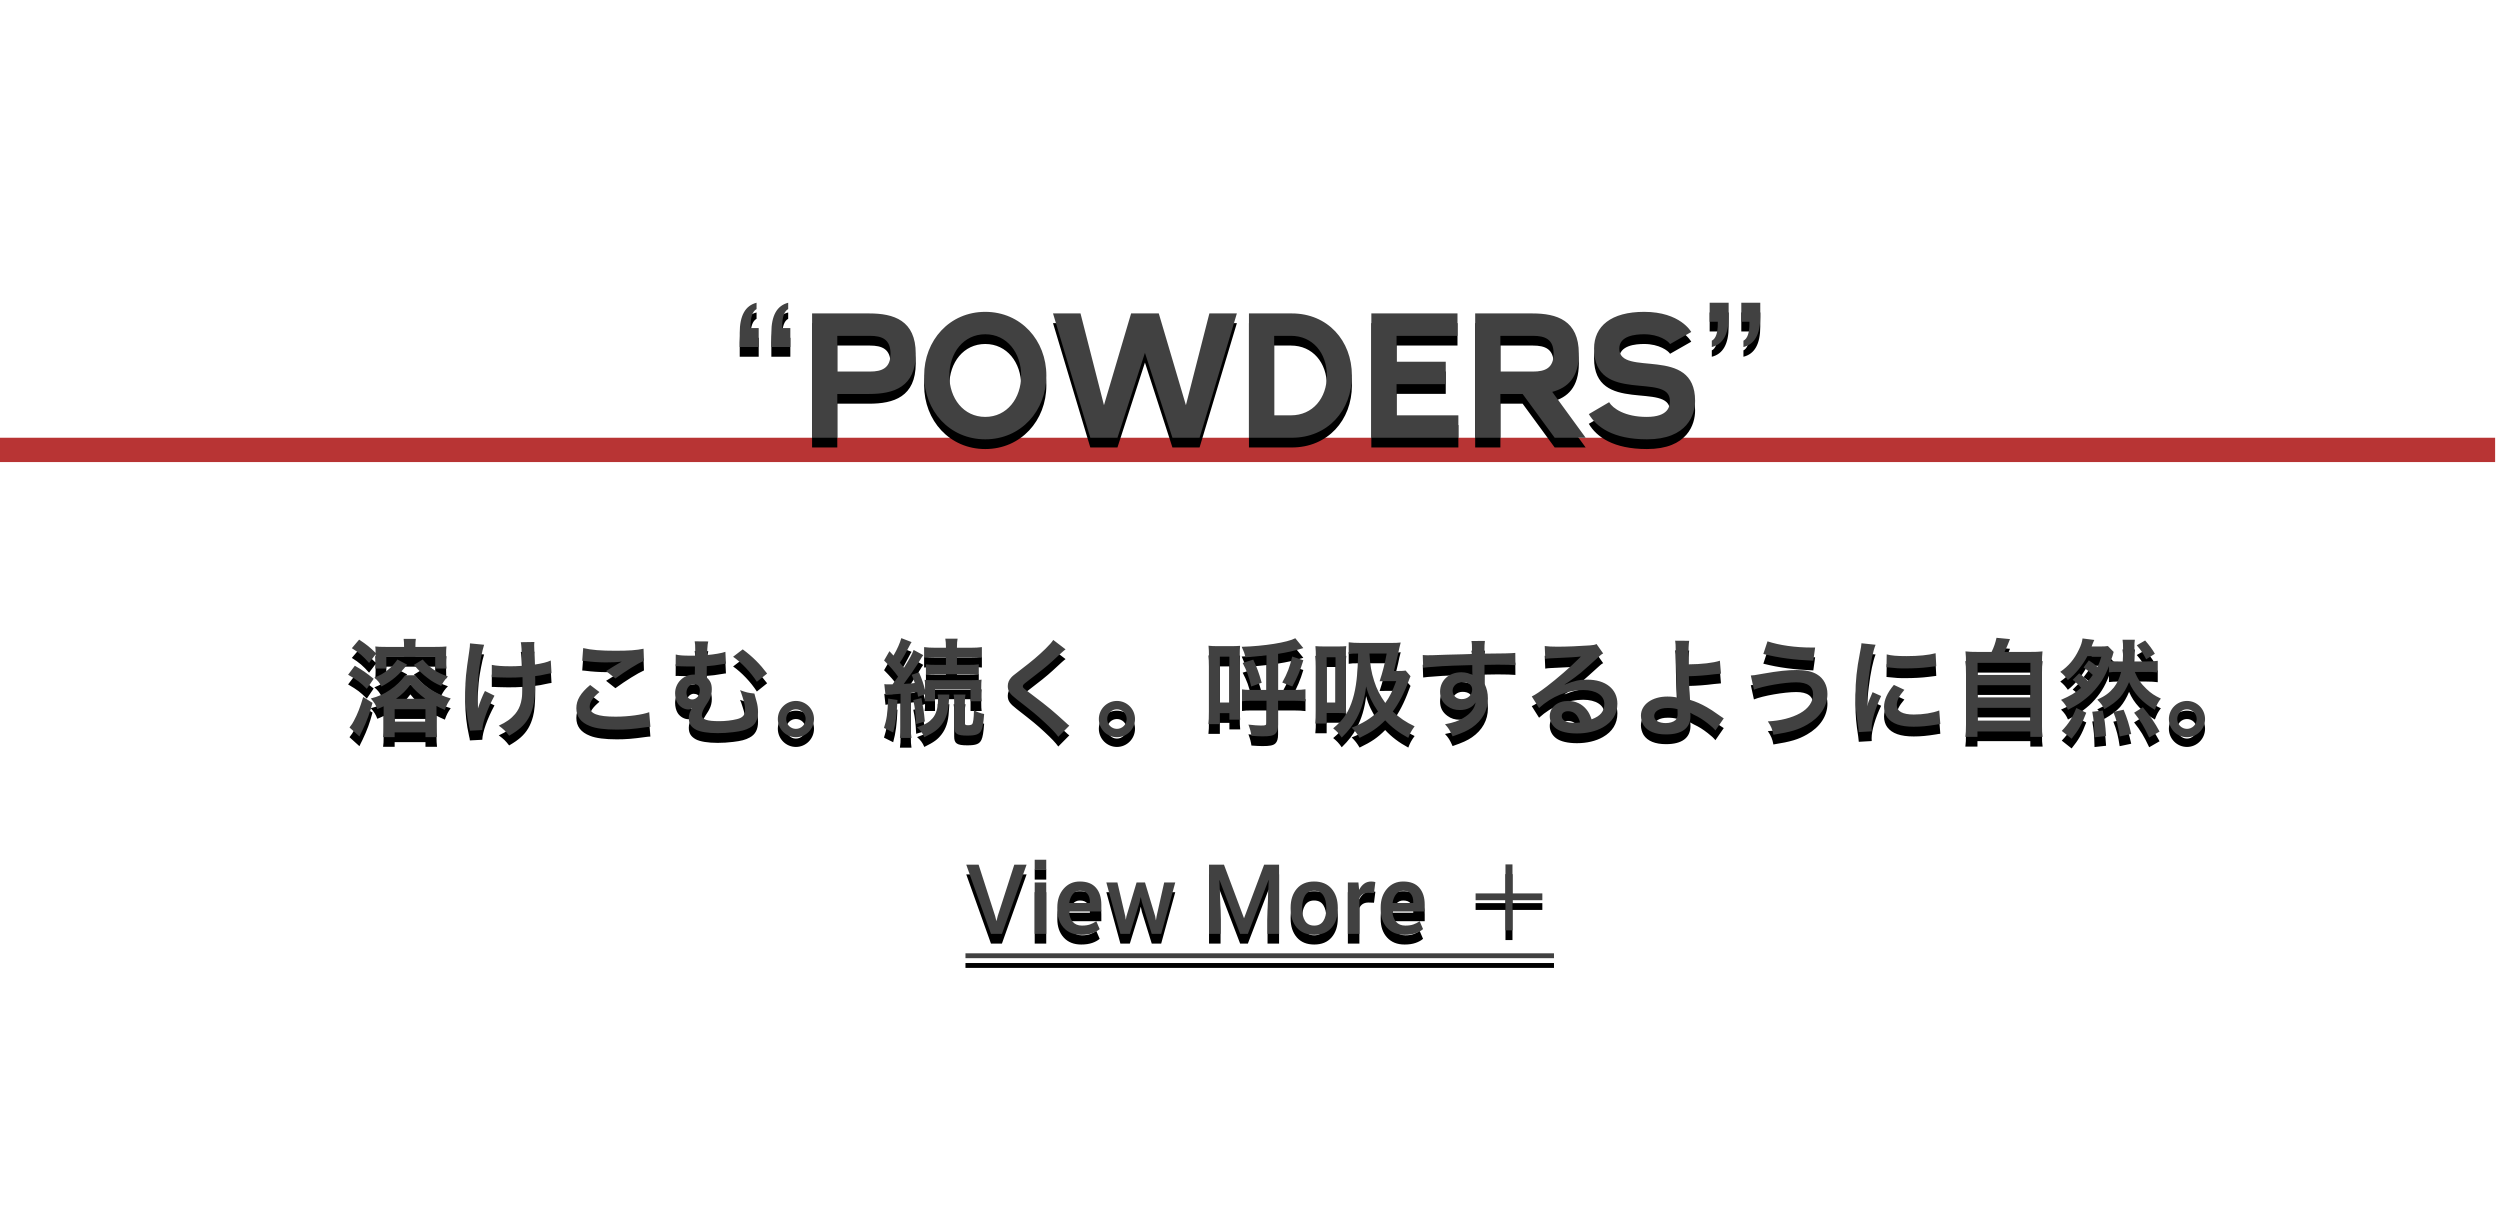
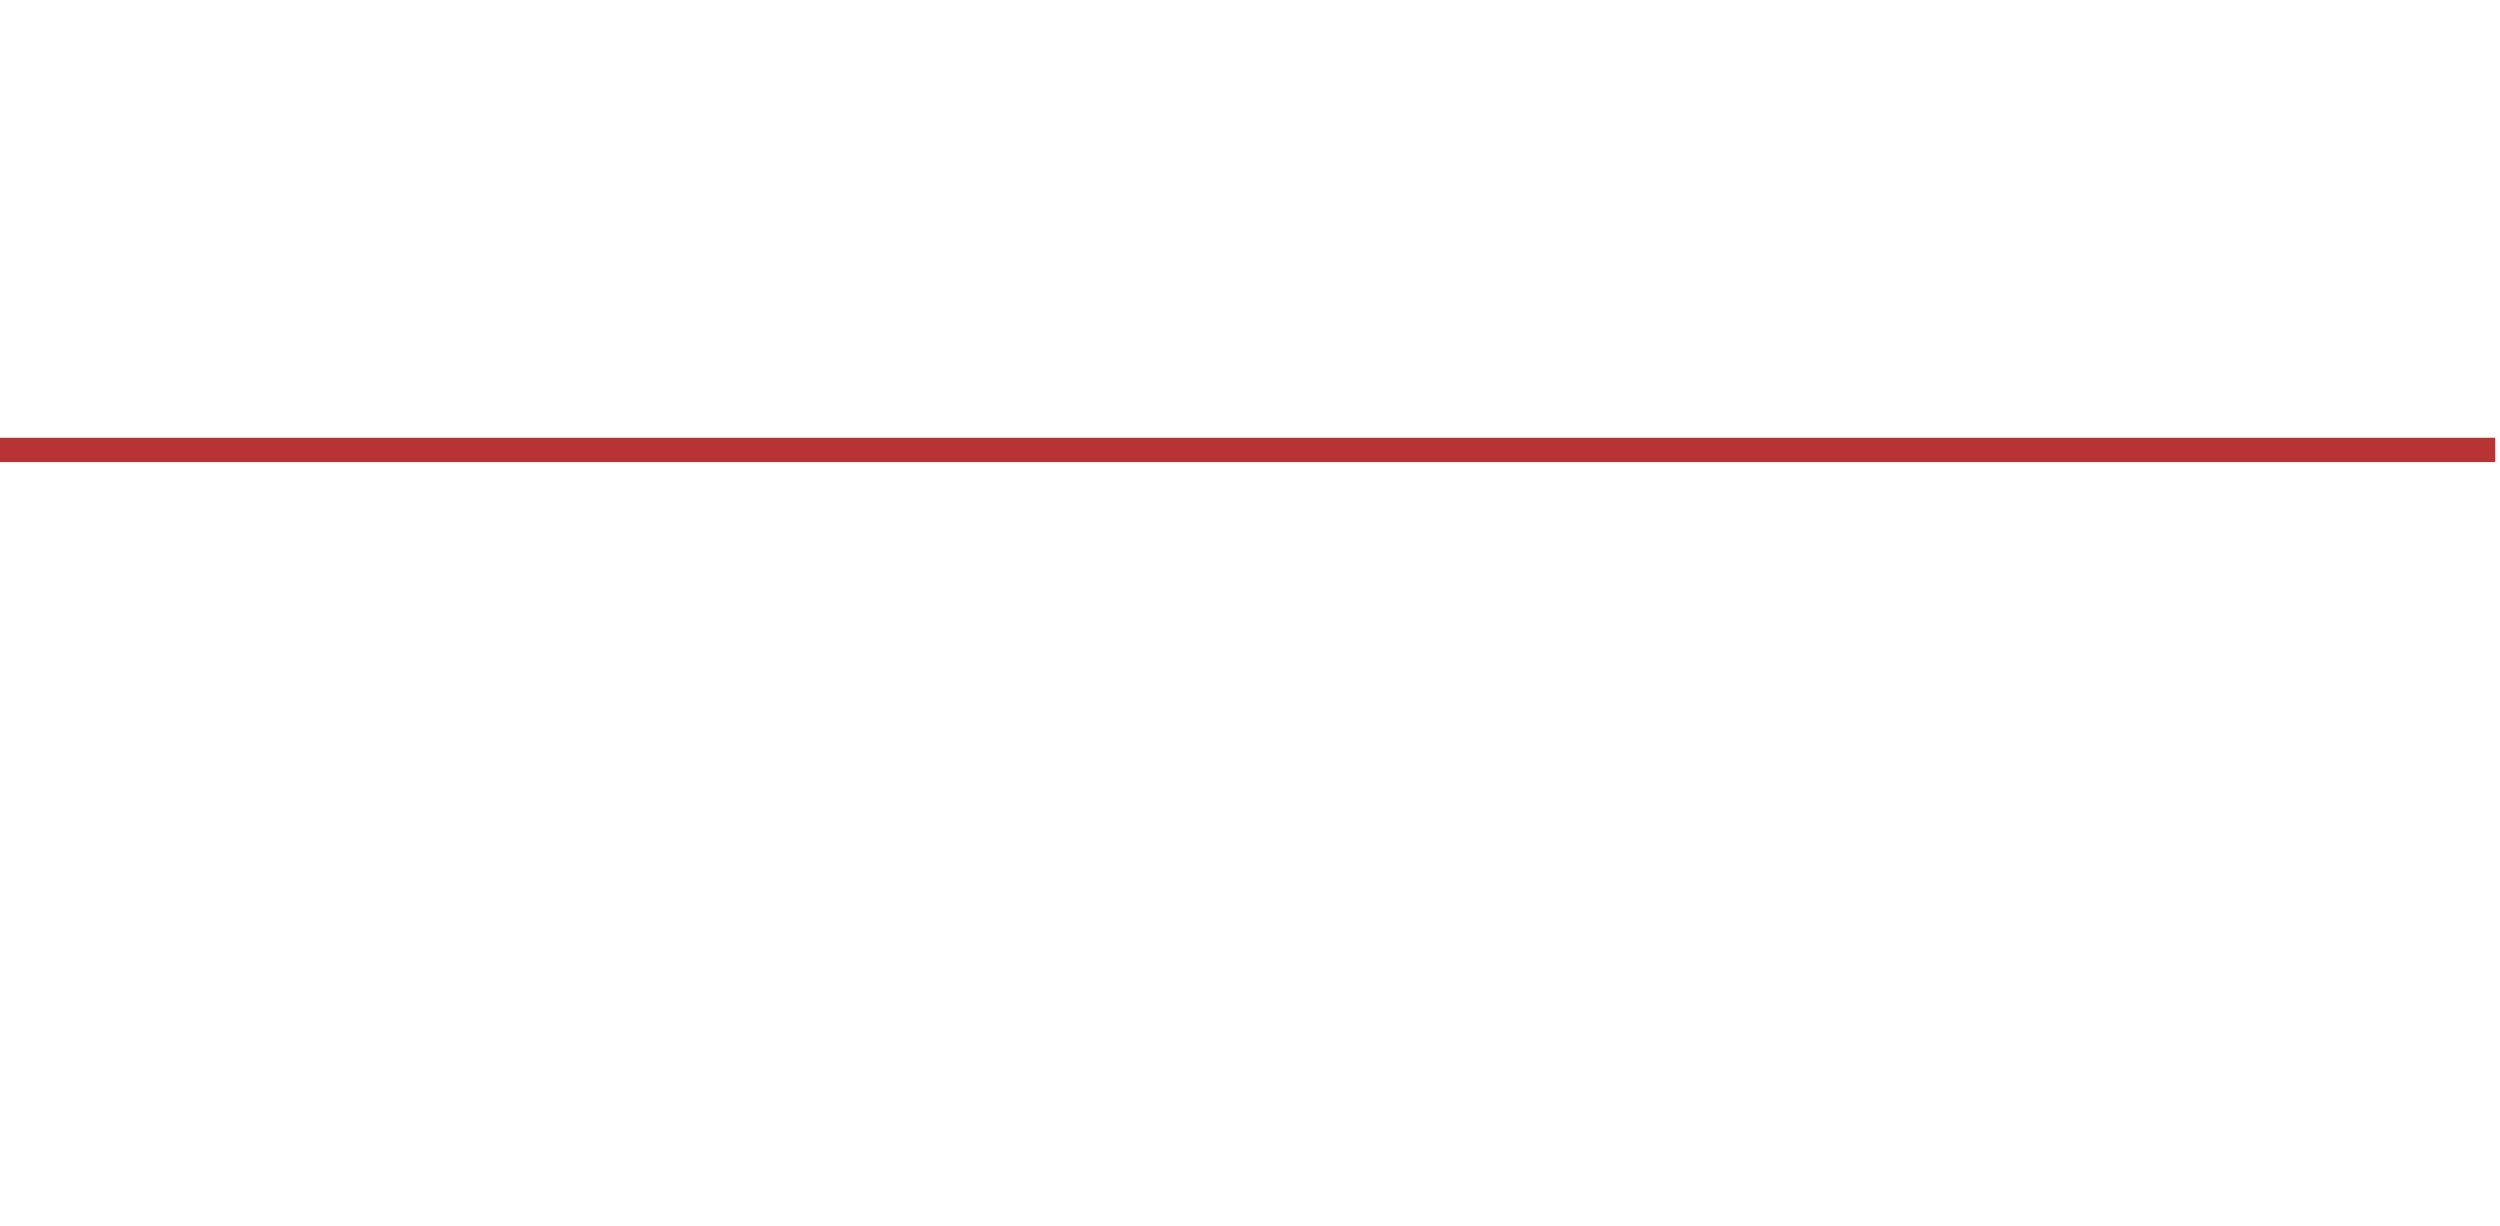
<svg xmlns="http://www.w3.org/2000/svg" xmlns:xlink="http://www.w3.org/1999/xlink" width="514px" height="252px" viewBox="0 0 514 252" version="1.1">
  <title>text_index_5-7_texturetitle</title>
  <desc>Created with Sketch.</desc>
  <defs>
-     <path d="M164.053,62.244 L164.053,63.545 C163.643,63.768 163.336,64.169 163.131,64.749 C162.925,65.329 162.823,66.094 162.823,67.043 L162.823,67.447 L164.493,67.447 L164.493,71.35 L160.59,71.35 L160.59,68.432 C160.59,66.662 160.878,65.262 161.452,64.23 C162.026,63.199 162.893,62.537 164.053,62.244 Z M157.549,62.244 L157.549,63.545 C157.139,63.768 156.832,64.169 156.627,64.749 C156.422,65.329 156.319,66.094 156.319,67.043 L156.319,67.447 L157.989,67.447 L157.989,71.35 L154.087,71.35 L154.087,68.432 C154.087,66.662 154.374,65.262 154.948,64.23 C155.522,63.199 156.389,62.537 157.549,62.244 Z M190.276,72.72 C190.276,79.596 185.74,81 180.7,81 L174.148,81 L174.148,90 L168.964,90 L168.964,64.44 L180.7,64.44 C185.74,64.44 190.276,65.844 190.276,72.72 Z M174.148,76.392 L180.844,76.392 C183.364,76.392 185.092,75.672 185.092,72.72 C185.092,69.768 183.364,69.048 180.844,69.048 L174.148,69.048 L174.148,76.392 Z M217.132,77.22 C217.132,84.456 211.912,90.324 204.568,90.324 C197.224,90.324 192.004,84.456 192.004,77.22 C192.004,69.984 197.224,64.116 204.568,64.116 C211.912,64.116 217.132,69.984 217.132,77.22 Z M211.948,77.22 C211.948,72.54 209.032,68.724 204.568,68.724 C200.104,68.724 197.188,72.54 197.188,77.22 C197.188,81.9 200.104,85.716 204.568,85.716 C209.032,85.716 211.948,81.9 211.948,77.22 Z M250.648,64.44 L256.3,64.44 L248.632,90 L243.052,90 L237.4,72.54 L231.748,90 L226.168,90 L218.5,64.44 L224.152,64.44 L228.976,83.304 L234.556,64.44 L240.244,64.44 L245.824,83.304 L250.648,64.44 Z M267.604,64.44 C274.948,64.44 279.952,70.02 279.952,77.22 C279.952,84.42 274.948,90 267.604,90 L258.784,90 L258.784,64.44 L267.604,64.44 Z M267.424,85.392 C271.888,85.392 274.804,81.864 274.804,77.22 C274.804,72.576 271.888,69.048 267.424,69.048 L263.968,69.048 L263.968,85.392 L267.424,85.392 Z M289.132,85.392 L301.84,85.392 L301.84,90 L283.948,90 L283.948,64.44 L301.66,64.44 L301.66,69.048 L289.132,69.048 L289.132,74.376 L299.248,74.376 L299.248,78.984 L289.132,78.984 L289.132,85.392 Z M326.608,72.72 C326.608,77.616 324.304,79.74 321.136,80.568 L328.012,90 L321.64,90 L315.052,81 L310.48,81 L310.48,90 L305.296,90 L305.296,64.44 L317.032,64.44 C322.072,64.44 326.608,65.844 326.608,72.72 Z M310.48,76.392 L317.176,76.392 C319.696,76.392 321.424,75.672 321.424,72.72 C321.424,69.768 319.696,69.048 317.176,69.048 L310.48,69.048 L310.48,76.392 Z M328.66,85.14 L332.836,82.692 C333.592,83.988 336.112,85.716 340.54,85.716 C345.076,85.716 345.328,83.52 345.328,82.404 C345.328,76.392 329.74,83.304 329.74,71.676 C329.74,67.068 333.232,64.116 340.036,64.116 C347.488,64.116 349.72,68.256 349.72,68.256 L345.364,70.74 C345.004,70.128 343.132,68.724 340.036,68.724 C338.272,68.724 334.924,69.012 334.924,71.676 C334.924,77.688 350.512,70.812 350.512,82.404 C350.512,85.212 348.964,90.324 340.612,90.324 C333.664,90.324 330.244,87.804 328.66,85.14 Z M353.947,71.35 L353.947,70.049 C354.357,69.838 354.664,69.439 354.869,68.854 C355.075,68.268 355.177,67.494 355.177,66.533 L355.177,66.146 L353.507,66.146 L353.507,62.244 L357.41,62.244 L357.41,65.162 C357.41,66.943 357.119,68.35 356.539,69.381 C355.959,70.412 355.095,71.068 353.947,71.35 Z M360.451,71.35 L360.451,70.049 C360.861,69.838 361.168,69.439 361.373,68.854 C361.578,68.268 361.681,67.494 361.681,66.533 L361.681,66.146 L360.011,66.146 L360.011,62.244 L363.913,62.244 L363.913,65.162 C363.913,66.943 363.623,68.35 363.043,69.381 C362.463,70.412 361.599,71.068 360.451,71.35 Z" id="path-1" />
    <filter x="-0.5%" y="-3.6%" width="101.0%" height="114.2%" filterUnits="objectBoundingBox" id="filter-2">
      <feOffset dx="0" dy="2" in="SourceAlpha" result="shadowOffsetOuter1" />
      <feColorMatrix values="0 0 0 0 1   0 0 0 0 1   0 0 0 0 1  0 0 0 0.5 0" type="matrix" in="shadowOffsetOuter1" />
    </filter>
-     <rect id="path-3" x="200.5" y="196" width="121" height="1" />
    <filter x="-0.8%" y="-100.0%" width="101.7%" height="500.0%" filterUnits="objectBoundingBox" id="filter-4">
      <feOffset dx="0" dy="2" in="SourceAlpha" result="shadowOffsetOuter1" />
      <feColorMatrix values="0 0 0 0 1   0 0 0 0 1   0 0 0 0 1  0 0 0 0.5 0" type="matrix" in="shadowOffsetOuter1" />
    </filter>
-     <path d="M79.224,134.521 L77.882,136.303 C76.694,134.939 75.858,134.213 74.34,133.267 L75.836,131.507 C77.398,132.541 78.08,133.091 79.224,134.235 C79.224,133.465 79.202,133.333 79.158,132.915 C79.62,132.981 80.302,133.003 81.292,133.003 L85.076,133.003 C85.076,132.211 85.054,131.837 84.988,131.353 L87.496,131.353 C87.43,131.793 87.408,132.189 87.408,133.003 L91.456,133.003 C92.578,133.003 93.238,132.981 93.788,132.915 C93.744,133.377 93.722,133.817 93.722,134.499 L93.722,135.907 C93.722,136.589 93.744,137.051 93.81,137.447 L91.478,137.447 L91.478,135.071 L81.424,135.071 L81.424,137.447 L79.158,137.447 C79.202,136.985 79.224,136.567 79.224,136.017 L79.224,134.521 Z M80.874,145.213 C80.434,145.433 80.236,145.499 79.576,145.785 C79.224,144.839 78.96,144.443 78.234,143.607 C79.73,143.233 80.94,142.705 82.172,141.847 C83.426,141.011 84.526,139.955 85.296,138.833 L87.386,138.833 C88.97,140.989 91.698,142.771 94.668,143.607 C94.052,144.487 93.854,144.883 93.458,145.961 C92.644,145.609 92.336,145.455 91.742,145.147 L91.742,149.415 C91.742,150.317 91.786,150.933 91.852,151.549 L89.476,151.549 L89.476,150.581 L83.14,150.581 L83.14,151.549 L80.764,151.549 C80.852,150.999 80.874,150.405 80.874,149.481 L80.874,145.213 Z M83.426,143.673 L89.454,143.673 C88.156,142.705 87.144,141.759 86.374,140.769 C85.428,142.023 84.702,142.727 83.426,143.673 Z M83.14,145.807 L83.14,148.359 L89.476,148.359 L89.476,145.807 L83.14,145.807 Z M73.57,138.723 L74.956,136.875 C76.606,137.843 77.244,138.283 78.828,139.559 L77.42,141.627 C76.034,140.263 75.528,139.867 73.57,138.723 Z M76.672,143.299 L78.586,144.509 C78.058,146.555 77.464,148.161 76.54,150.097 C76.32,150.537 76.254,150.713 76.122,150.933 C75.99,151.197 75.99,151.197 75.902,151.417 L73.856,149.569 C74.406,148.843 74.472,148.755 74.758,148.205 C75.528,146.753 76.012,145.521 76.672,143.299 Z M87.1,136.699 L88.904,135.599 C89.74,136.567 90.202,136.985 91.016,137.579 C92.006,138.261 92.688,138.591 94.096,139.097 C93.458,139.735 93.128,140.219 92.71,141.033 C91.456,140.461 90.862,140.131 89.894,139.383 C88.794,138.547 88.178,137.953 87.1,136.699 Z M83.712,135.599 L85.714,136.655 C83.976,138.811 82.678,139.933 80.434,141.143 C79.972,140.285 79.664,139.911 78.96,139.317 C80.214,138.811 80.852,138.459 81.688,137.777 C82.48,137.161 82.942,136.655 83.712,135.599 Z M103.116,139.229 L103.116,136.699 C104.084,136.897 105.25,136.985 107.032,136.985 C107.868,136.985 108.22,136.963 109.364,136.897 C109.232,133.025 109.21,132.827 109.078,132.035 L111.872,131.991 C111.828,132.343 111.828,132.475 111.828,132.739 C111.828,132.959 111.828,133.157 111.872,134.147 C111.872,134.389 111.916,135.225 111.96,136.633 C113.522,136.391 114.49,136.149 115.238,135.797 L115.392,138.415 C115.018,138.459 114.886,138.481 114.16,138.635 C113.17,138.855 112.972,138.899 112.026,139.009 C112.048,139.471 112.048,139.669 112.048,140.065 C112.048,142.397 111.894,144.223 111.586,145.323 C111.102,147.149 110.31,148.491 109.078,149.591 C108.396,150.185 107.802,150.603 106.68,151.263 C105.91,150.273 105.558,149.943 104.546,149.195 C106.042,148.513 107.076,147.787 107.912,146.797 C109.056,145.411 109.452,143.871 109.452,140.615 C109.452,140.153 109.452,139.955 109.43,139.229 C108.682,139.295 107.538,139.317 106.438,139.317 C105.822,139.317 105.008,139.295 104.436,139.273 C103.798,139.229 103.71,139.229 103.446,139.229 L103.116,139.229 Z M101.708,142.067 L103.666,143.035 C102.214,145.697 101.202,148.513 101.158,150.097 L98.606,150.229 C98.584,149.921 98.562,149.811 98.452,149.393 C97.902,146.907 97.66,144.729 97.66,142.243 C97.66,139.757 97.792,138.459 98.474,133.905 C98.606,132.981 98.628,132.739 98.628,132.277 L101.532,132.563 C101.268,133.443 101.136,133.949 100.894,135.247 C100.542,137.117 100.454,137.733 100.322,139.581 C100.212,141.033 100.168,141.671 100.168,142.089 C100.168,142.155 100.168,142.419 100.19,142.771 C100.19,143.013 100.19,143.387 100.212,144.465 L100.212,144.861 C100.234,145.213 100.256,145.345 100.256,145.697 C100.63,144.487 101.18,143.057 101.708,142.067 Z M121.706,135.863 L121.904,133.245 C123.598,133.641 125.556,133.795 128.504,133.795 C131.298,133.795 132.86,133.685 134.312,133.377 L134.4,135.841 C133.08,136.435 130.704,137.909 128.526,139.493 L126.612,137.975 C127.756,137.249 128.834,136.589 129.846,136.017 C128.878,136.149 127.932,136.193 126.546,136.193 C125.424,136.193 123.598,136.083 122.52,135.929 C122.08,135.885 122.014,135.863 121.706,135.863 Z M123.334,140.835 L125.248,142.287 C123.862,143.431 123.246,144.355 123.246,145.301 C123.246,146.731 124.852,147.347 128.57,147.347 C131.188,147.347 134.07,146.951 135.478,146.423 L135.72,149.437 C135.346,149.459 135.214,149.459 134.752,149.525 C132.112,149.899 130.704,150.009 128.812,150.009 C126.414,150.009 124.478,149.767 123.312,149.283 C121.42,148.557 120.496,147.325 120.496,145.609 C120.496,143.937 121.354,142.485 123.334,140.835 Z M151.142,134.015 L151.252,136.457 C151.01,136.479 150.922,136.479 150.592,136.545 C149.206,136.787 148.348,136.897 147.314,136.963 C147.292,138.481 147.292,138.591 147.292,139.295 C148.04,139.933 148.348,140.615 148.348,141.737 C148.348,142.485 148.194,143.145 147.842,143.827 C147.71,144.091 147.622,144.245 147.094,145.059 C146.544,145.917 146.302,146.533 146.302,147.061 C146.302,147.919 147.358,148.271 149.888,148.271 C151.12,148.271 152.484,148.117 153.518,147.853 C154.706,147.567 155.19,147.017 155.19,145.961 C155.19,145.169 155.058,144.531 154.706,143.431 C154.376,142.397 154.354,142.331 154.156,141.891 C155.388,142.353 155.872,142.463 157.104,142.595 C157.192,142.881 157.192,142.881 157.302,143.343 C157.368,143.585 157.368,143.585 157.544,144.201 C157.742,144.883 157.852,145.631 157.852,146.401 C157.852,147.963 157.302,149.019 156.136,149.635 C155.256,150.119 154.376,150.339 152.726,150.537 C151.714,150.669 150.526,150.735 149.558,150.735 C147.578,150.735 145.928,150.471 145.07,150.009 C144.058,149.459 143.618,148.755 143.618,147.633 C143.618,146.951 143.794,146.401 144.256,145.675 L144.212,145.675 C144.014,145.807 143.794,145.873 143.552,145.873 C142.694,145.873 141.814,145.367 141.33,144.597 C141,144.069 140.802,143.255 140.802,142.529 C140.802,140.417 142.496,138.701 144.608,138.701 L144.85,138.701 C144.85,138.547 144.85,138.195 144.872,137.711 L144.872,137.029 L143.442,137.029 C142.848,137.029 142.386,137.007 141.748,136.985 C141.528,136.963 141.374,136.963 141.264,136.963 C141.198,136.963 141.066,136.963 140.912,136.985 L140.934,134.565 C141.55,134.741 142.43,134.807 143.97,134.807 L144.916,134.807 C144.916,134.609 144.916,134.433 144.938,134.345 L144.938,133.531 C144.938,132.673 144.916,132.387 144.828,131.859 L147.622,131.881 C147.512,132.343 147.49,132.475 147.424,133.399 C147.402,133.619 147.402,133.619 147.402,134.147 C147.402,134.345 147.402,134.411 147.38,134.675 C148.898,134.543 150.416,134.279 151.142,134.015 Z M144.74,140.659 C144.696,140.637 144.674,140.637 144.652,140.637 C143.838,140.637 143.134,141.451 143.134,142.397 C143.134,143.255 143.596,143.805 144.322,143.805 C145.18,143.805 145.884,142.991 145.884,141.979 C145.884,141.121 145.532,140.703 144.74,140.659 Z M152.726,135.027 L154.706,133.509 C156.73,135.005 158.248,136.523 159.722,138.481 L157.61,140.175 C156.422,138.305 154.442,136.215 152.726,135.027 Z M165.64,144.113 C167.708,144.113 169.358,145.785 169.358,147.831 C169.358,149.899 167.686,151.571 165.64,151.571 C163.594,151.571 161.922,149.899 161.922,147.831 C161.922,145.785 163.594,144.113 165.64,144.113 Z M165.64,145.829 C164.54,145.829 163.638,146.731 163.638,147.831 C163.638,148.953 164.54,149.855 165.64,149.855 C166.74,149.855 167.642,148.953 167.642,147.831 C167.642,146.731 166.74,145.829 165.64,145.829 Z M184.054,142.903 L183.812,140.659 C184.12,140.703 184.296,140.703 184.714,140.703 L185.506,140.703 C186.144,139.845 186.144,139.845 186.65,139.119 C185.836,137.975 185,137.029 183.768,135.797 L184.868,133.883 L185.704,134.785 C186.474,133.487 187.024,132.211 187.31,131.199 L189.422,132.013 C189.268,132.233 189.18,132.387 188.96,132.827 C188.278,134.169 187.618,135.357 187.002,136.237 C187.42,136.743 187.53,136.875 187.86,137.271 C189.136,135.247 189.532,134.499 189.84,133.619 L191.82,134.697 C191.556,135.049 191.556,135.049 190.764,136.369 C190.06,137.491 188.696,139.449 187.816,140.615 C189.048,140.549 189.422,140.505 190.082,140.439 C189.884,139.801 189.774,139.537 189.444,138.745 L190.94,138.217 C191.534,139.559 191.908,140.703 192.194,141.891 L192.194,141.363 C192.194,140.505 192.172,140.197 192.106,139.779 C192.524,139.823 192.986,139.845 194.086,139.845 L201.698,139.845 C202.71,139.845 203.26,139.823 203.81,139.735 C203.766,140.219 203.744,140.593 203.744,141.297 L203.744,142.617 C203.744,143.299 203.766,143.783 203.832,144.179 L201.544,144.179 L201.544,141.759 L194.24,141.759 L194.24,144.179 L192.106,144.179 C192.172,143.607 192.194,143.563 192.194,142.749 L190.764,143.255 C190.698,142.793 190.654,142.617 190.588,142.309 C190.104,142.375 189.928,142.397 189.268,142.463 L189.268,149.415 C189.268,150.515 189.29,151.065 189.4,151.725 L187.024,151.725 C187.134,150.999 187.156,150.449 187.156,149.415 L187.156,142.639 C186.782,142.661 186.496,142.683 186.298,142.705 C185.858,142.727 185.572,142.749 185.44,142.771 C184.648,142.815 184.406,142.837 184.054,142.903 Z M196.484,135.137 L194.394,135.137 C193.25,135.137 192.568,135.159 191.996,135.247 L191.996,133.047 C192.634,133.135 193.36,133.179 194.438,133.179 L196.484,133.179 L196.484,132.959 C196.484,132.277 196.44,131.815 196.352,131.309 L198.882,131.309 C198.794,131.793 198.75,132.233 198.75,132.981 L198.75,133.179 L201.434,133.179 C202.468,133.179 203.282,133.135 203.876,133.047 L203.876,135.247 C203.282,135.159 202.666,135.137 201.5,135.137 L198.75,135.137 L198.75,136.699 L200.994,136.699 C202.05,136.699 202.578,136.677 203.238,136.589 L203.238,138.723 C202.688,138.657 202.028,138.613 201.016,138.613 L194.592,138.613 C193.58,138.613 192.942,138.635 192.37,138.723 L192.37,136.589 C193.008,136.677 193.558,136.699 194.614,136.699 L196.484,136.699 L196.484,135.137 Z M184.604,143.629 L186.518,143.915 C186.386,146.973 186.166,148.645 185.638,150.603 L183.746,149.657 C184.318,147.853 184.472,146.841 184.604,143.629 Z M189.774,143.937 L191.446,143.519 C191.842,145.609 191.93,146.115 192.15,148.337 L190.368,148.865 C190.236,146.533 190.148,145.741 189.774,143.937 Z M198.068,142.793 L200.51,142.793 C200.422,143.255 200.378,143.695 200.378,144.355 L200.378,148.645 C200.378,149.019 200.51,149.107 201.038,149.107 C201.434,149.107 201.764,149.019 201.874,148.887 C202.094,148.623 202.204,147.787 202.248,146.027 C202.93,146.423 203.612,146.665 204.338,146.797 C204.206,148.623 204.052,149.525 203.788,150.097 C203.392,150.955 202.688,151.241 200.884,151.241 C198.75,151.241 198.178,150.867 198.178,149.415 L198.178,144.355 C198.178,143.673 198.156,143.211 198.068,142.793 Z M194.79,142.793 L197.188,142.793 C197.144,143.211 197.144,143.211 197.078,144.377 C196.968,146.357 196.484,147.831 195.582,148.997 C194.768,150.053 194.042,150.581 192.04,151.571 C191.688,150.713 191.226,150.119 190.544,149.547 C192.348,148.909 193.03,148.491 193.756,147.655 C194.482,146.819 194.856,145.521 194.856,143.805 C194.856,143.409 194.834,143.167 194.79,142.793 Z M218.55,131.573 L221.08,133.509 C220.706,133.773 220.288,134.147 218.374,135.929 C217.252,136.963 215.712,138.195 213.138,140.153 C212.456,140.659 212.302,140.835 212.302,141.077 C212.302,141.407 212.346,141.451 214.282,142.903 C217.714,145.499 218.352,146.049 221.212,148.645 C221.432,148.865 221.564,148.975 221.85,149.195 L219.584,151.483 C219.012,150.691 218.22,149.855 216.724,148.469 C215.162,147.017 214.436,146.423 211.048,143.783 C209.596,142.661 209.2,142.067 209.2,141.055 C209.2,140.395 209.442,139.801 209.926,139.273 C210.212,138.965 210.234,138.943 211.862,137.689 C214.238,135.885 215.47,134.829 216.944,133.399 C217.934,132.409 218.176,132.123 218.55,131.573 Z M231.64,144.113 C233.708,144.113 235.358,145.785 235.358,147.831 C235.358,149.899 233.686,151.571 231.64,151.571 C229.594,151.571 227.922,149.899 227.922,147.831 C227.922,145.785 229.594,144.113 231.64,144.113 Z M231.64,145.829 C230.54,145.829 229.638,146.731 229.638,147.831 C229.638,148.953 230.54,149.855 231.64,149.855 C232.74,149.855 233.642,148.953 233.642,147.831 C233.642,146.731 232.74,145.829 231.64,145.829 Z M262.396,141.847 L262.396,134.741 C260.042,134.983 259.58,135.027 258.062,135.137 C257.82,134.147 257.798,134.125 257.292,132.981 C261.912,132.849 266.73,132.079 268.314,131.221 L269.964,133.245 C268.006,133.839 266.686,134.125 264.772,134.433 L264.772,141.847 L268.248,141.847 C269.172,141.847 269.81,141.803 270.404,141.715 L270.404,144.201 C269.7,144.113 269.04,144.069 268.006,144.069 L264.772,144.069 L264.772,148.997 C264.772,149.921 264.596,150.493 264.2,150.867 C263.76,151.263 263.078,151.395 261.56,151.395 C261.01,151.395 260.218,151.351 259.294,151.285 C259.184,150.515 259.03,149.921 258.678,148.975 C259.866,149.107 260.57,149.173 261.252,149.173 C262.242,149.173 262.396,149.085 262.396,148.535 L262.396,144.069 L259.206,144.069 C258.392,144.069 257.908,144.091 257.358,144.179 L257.358,141.737 C257.93,141.825 258.37,141.847 259.096,141.847 L262.396,141.847 Z M252.364,132.849 L255.18,132.849 C255.884,132.849 256.346,132.827 256.962,132.783 C256.918,133.267 256.896,133.883 256.896,134.939 L256.896,145.565 C256.896,146.797 256.918,147.259 256.984,147.963 L254.762,147.963 L254.762,146.621 L252.804,146.621 L252.804,148.887 L250.45,148.887 C250.538,148.161 250.56,147.457 250.56,146.247 L250.56,135.027 C250.56,134.081 250.538,133.377 250.472,132.761 C251.066,132.827 251.506,132.849 252.364,132.849 Z M252.804,135.005 L252.804,144.443 L254.762,144.443 L254.762,135.005 L252.804,135.005 Z M261.406,140.373 L259.25,141.143 C258.744,139.009 258.37,137.975 257.49,136.303 L259.668,135.621 C260.46,137.337 260.79,138.195 261.406,140.373 Z M267.676,134.983 L269.964,135.753 C269.348,137.821 268.688,139.361 267.698,141.143 L265.63,140.329 C266.708,138.393 267.192,137.073 267.676,134.983 Z M290.996,137.865 L292.008,139.031 C291.854,139.339 291.832,139.427 291.656,139.889 C290.732,142.441 289.61,144.597 288.356,146.291 C289.742,147.589 291.062,148.491 292.844,149.327 C292.206,150.207 291.898,150.757 291.546,151.703 C289.632,150.669 288.114,149.525 286.794,148.095 C285.21,149.679 284.066,150.471 281.536,151.703 C280.964,150.757 280.656,150.361 279.908,149.613 C282.174,148.733 283.802,147.743 285.32,146.291 C284.11,144.509 283.318,142.859 282.878,141.121 C282.57,143.651 281.954,145.763 280.898,147.721 C280.15,149.107 279.292,150.229 277.862,151.637 C277.224,150.735 276.872,150.383 276.102,149.745 C278.28,147.919 279.336,146.335 280.128,143.717 C280.832,141.429 281.162,138.525 281.228,134.367 C280.15,134.367 279.886,134.389 279.292,134.477 L279.292,132.057 C279.908,132.145 280.744,132.189 281.844,132.189 L287.96,132.189 C288.884,132.189 289.434,132.167 289.984,132.101 C289.874,132.497 289.852,132.607 289.698,133.245 C289.654,133.487 289.566,133.883 289.456,134.389 C289.258,135.159 289.126,135.819 289.016,136.215 C288.818,137.095 288.774,137.293 288.598,137.953 L289.566,137.953 C290.27,137.953 290.622,137.931 290.996,137.865 Z M287.102,134.367 L283.56,134.367 C283.714,136.831 283.934,138.173 284.528,140.021 C285.034,141.649 285.76,143.057 286.816,144.531 C287.74,143.233 288.268,142.155 289.06,140.043 L287.014,140.043 C286.354,140.043 286.068,140.043 285.65,140.065 C286.266,138.217 286.728,136.413 287.102,134.367 Z M274.364,132.915 L277.026,132.915 C277.774,132.915 278.28,132.893 278.786,132.849 C278.72,133.355 278.72,133.663 278.72,135.049 L278.72,144.509 C278.72,145.851 278.72,146.181 278.786,146.665 C278.258,146.621 277.862,146.599 277.356,146.599 L274.76,146.599 L274.76,148.755 L272.428,148.755 C272.516,148.007 272.538,147.303 272.538,146.093 L272.538,135.093 C272.538,134.169 272.516,133.575 272.45,132.849 C273.066,132.893 273.528,132.915 274.364,132.915 Z M274.76,135.137 L274.76,144.443 L276.586,144.443 L276.586,135.137 L274.76,135.137 Z M307.21,138.129 L307.188,140.021 C307.188,140.109 307.21,140.285 307.21,140.549 C307.694,141.561 307.914,142.463 307.914,143.651 C307.914,146.049 306.77,148.117 304.636,149.591 C303.712,150.229 302.7,150.691 300.654,151.395 C300.038,150.031 299.818,149.701 299.092,148.909 C300.896,148.557 301.798,148.249 302.832,147.633 C304.328,146.775 305.208,145.653 305.384,144.421 C304.746,145.433 303.602,145.983 302.15,145.983 C301.138,145.983 300.346,145.741 299.598,145.191 C298.564,144.443 298.08,143.475 298.08,142.221 C298.08,139.889 299.906,138.217 302.458,138.217 C303.404,138.217 304.24,138.459 304.746,138.877 C304.724,138.767 304.724,138.767 304.724,138.613 C304.702,138.569 304.702,137.337 304.702,136.743 C301.556,136.831 299.488,136.897 298.52,136.963 C295.198,137.205 295.198,137.205 294.604,137.293 L294.516,134.675 C295,134.719 295.198,134.719 295.594,134.719 C296.144,134.719 296.496,134.719 299.334,134.609 C300.764,134.565 300.984,134.565 302.788,134.521 C303.514,134.499 303.514,134.499 304.658,134.455 C304.636,132.365 304.636,132.365 304.526,131.793 L307.298,131.771 C307.21,132.453 307.21,132.497 307.188,134.389 C311.016,134.367 312.732,134.323 313.546,134.235 L313.568,136.765 C312.754,136.699 311.698,136.655 309.872,136.655 C309.344,136.655 308.948,136.655 307.21,136.699 L307.21,138.129 Z M304.68,141.759 C304.68,140.835 303.91,140.241 302.7,140.241 C301.578,140.241 300.654,141.033 300.654,142.001 C300.654,143.013 301.424,143.739 302.524,143.739 C303.778,143.739 304.68,142.903 304.68,141.759 Z M323.688,140.703 L323.732,140.747 C325.734,139.955 326.702,139.735 328.352,139.735 C332.114,139.735 334.534,141.671 334.534,144.685 C334.534,146.775 333.5,148.447 331.542,149.547 C330.112,150.361 328.242,150.801 326.218,150.801 C324.37,150.801 322.83,150.449 321.95,149.789 C321.114,149.173 320.63,148.249 320.63,147.259 C320.63,145.433 322.214,144.113 324.414,144.113 C325.954,144.113 327.296,144.751 328.22,145.917 C328.66,146.467 328.902,146.951 329.232,147.897 C331.058,147.215 331.85,146.269 331.85,144.707 C331.85,142.991 330.156,141.869 327.494,141.869 C324.282,141.869 321.07,143.167 318.43,145.565 L316.934,143.189 C317.704,142.815 318.584,142.221 320.036,141.121 C322.082,139.559 324.942,137.095 326.614,135.401 L327.01,135.005 L326.988,134.983 C326.152,135.093 324.744,135.181 320.762,135.357 C320.278,135.379 320.124,135.401 319.706,135.467 L319.596,132.827 C320.344,132.915 320.982,132.959 322.192,132.959 C324.062,132.959 326.746,132.849 328.88,132.695 C329.65,132.629 329.892,132.585 330.244,132.409 L331.608,134.345 C331.234,134.543 331.08,134.675 330.464,135.247 C329.364,136.259 327.758,137.689 327.01,138.327 C326.614,138.657 325.03,139.845 324.59,140.131 C324.04,140.505 324.04,140.505 323.688,140.703 Z M326.856,148.535 C326.46,147.017 325.624,146.225 324.392,146.225 C323.6,146.225 323.094,146.621 323.094,147.237 C323.094,148.117 324.084,148.623 325.712,148.623 C326.13,148.623 326.24,148.623 326.856,148.535 Z M346.414,131.727 L349.296,131.749 C349.186,132.475 349.142,133.553 349.142,135.159 C349.142,135.467 349.142,135.533 349.164,136.589 C351.804,136.567 354.224,136.303 355.61,135.841 L355.83,138.503 C355.39,138.525 355.39,138.525 354.4,138.635 C352.552,138.877 350.968,138.987 349.23,139.031 C349.274,140.747 349.318,141.737 349.472,143.893 C350.704,144.267 351.738,144.729 352.904,145.389 C353.696,145.829 354.07,146.093 355.742,147.259 C356.028,147.457 356.138,147.545 356.402,147.699 L354.686,150.185 C354.29,149.701 353.938,149.371 353.124,148.733 C352.068,147.919 351.386,147.479 350.22,146.929 C349.934,146.775 349.758,146.687 349.516,146.533 C349.538,146.709 349.56,146.907 349.56,147.237 C349.56,149.701 347.822,150.999 344.544,150.999 C342.3,150.999 340.738,150.361 339.924,149.107 C339.594,148.557 339.374,147.831 339.374,147.149 C339.374,144.861 341.64,143.211 344.808,143.211 C345.622,143.211 346.414,143.299 346.854,143.431 C346.832,143.365 346.832,143.365 346.832,143.211 C346.744,142.419 346.546,136.413 346.524,133.663 C346.502,132.563 346.502,132.343 346.414,131.727 Z M346.898,145.807 C346.084,145.609 345.688,145.565 344.852,145.565 C343.202,145.565 342.102,146.225 342.102,147.193 C342.102,147.721 342.344,148.073 342.85,148.337 C343.268,148.535 343.862,148.667 344.456,148.667 C345.292,148.667 346.018,148.447 346.458,148.073 C346.766,147.809 346.92,147.391 346.92,146.841 C346.92,146.445 346.898,145.829 346.898,145.807 Z M364.542,134.455 L365.4,131.859 C367.842,132.673 371.098,133.135 374.574,133.135 L375.19,133.135 L374.816,135.841 C370.812,135.665 367.776,135.269 364.542,134.455 Z M362.606,141.803 L361.968,138.877 C362.54,138.855 362.54,138.855 364.52,138.503 C367.644,137.953 369.558,137.755 371.428,137.755 C373.21,137.755 374.574,138.041 375.586,138.657 C376.95,139.471 377.72,140.945 377.72,142.683 C377.72,145.191 376.202,147.479 373.54,148.997 C371.736,150.031 370.196,150.493 366.61,151.065 C366.39,149.899 366.148,149.349 365.466,148.315 C368.018,148.205 370.394,147.589 372.088,146.643 C373.826,145.675 374.772,144.289 374.772,142.771 C374.772,141.121 373.606,140.285 371.318,140.285 C368.832,140.285 364.432,141.055 362.606,141.803 Z M386.828,150.361 L384.166,150.515 C384.144,150.119 384.122,149.987 384.056,149.481 C383.638,146.819 383.484,145.125 383.484,142.903 C383.484,140.065 383.748,137.557 384.386,134.301 C384.628,133.069 384.672,132.849 384.716,132.255 L387.62,132.563 C387.092,133.861 386.586,136.325 386.234,139.141 C386.014,140.791 385.926,142.089 385.904,144.003 C385.904,144.487 385.882,144.663 385.86,145.213 C386.102,144.443 386.146,144.289 387.004,142.309 L388.764,143.101 C387.554,145.653 386.806,148.205 386.806,149.767 C386.806,149.899 386.806,150.075 386.828,150.361 Z M389.864,137.183 L389.908,134.543 C390.898,134.807 392.064,134.895 393.978,134.895 C396.42,134.895 398.51,134.697 399.962,134.301 L400.094,136.963 C399.918,136.985 399.588,137.029 398.532,137.161 C397.124,137.337 395.452,137.425 393.824,137.425 C392.218,137.425 392.196,137.425 389.864,137.183 Z M391.382,140.813 L393.538,141.825 C392.438,143.101 391.976,144.047 391.976,144.993 C391.976,146.247 393.186,146.907 395.474,146.907 C397.41,146.907 399.324,146.599 400.71,146.071 L400.93,148.865 C400.622,148.887 400.534,148.909 400.028,148.997 C398.268,149.283 396.926,149.415 395.474,149.415 C392.746,149.415 390.986,148.799 390.018,147.501 C389.6,146.951 389.358,146.137 389.358,145.345 C389.358,143.915 390.018,142.441 391.382,140.813 Z M408.784,134.037 L411.468,134.037 C411.952,133.069 412.26,132.145 412.48,131.133 L415.252,131.397 C414.856,132.453 414.526,133.201 414.13,134.037 L419.234,134.037 C420.51,134.037 421.126,134.015 421.94,133.927 C421.852,134.675 421.83,135.269 421.83,136.633 L421.83,148.953 C421.83,150.251 421.852,150.801 421.962,151.505 L419.432,151.505 L419.432,150.383 L408.564,150.383 L408.564,151.505 L406.078,151.505 C406.166,150.955 406.21,149.987 406.21,148.953 L406.21,136.633 C406.21,135.313 406.188,134.697 406.1,133.927 C406.892,134.015 407.508,134.037 408.784,134.037 Z M408.586,136.281 L408.586,138.767 L419.454,138.767 L419.454,136.281 L408.586,136.281 Z M408.586,140.879 L408.586,143.387 L419.454,143.387 L419.454,140.879 L408.586,140.879 Z M408.586,145.499 L408.586,148.161 L419.454,148.161 L419.454,145.499 L408.586,145.499 Z M428.144,139.779 L429.486,138.437 C430.124,138.899 430.718,139.449 431.29,140.043 C431.708,139.559 431.884,139.317 432.28,138.767 C431.752,138.239 431.224,137.821 430.388,137.227 L431.466,135.775 C432.192,136.237 432.632,136.567 433.248,137.117 C433.578,136.413 433.754,135.973 434.084,134.895 L431.18,134.895 C430.146,136.831 428.694,138.613 427.154,139.823 C426.648,139.097 426.252,138.657 425.592,138.129 C427.308,136.941 428.496,135.533 429.42,133.575 C429.86,132.673 430.058,132.079 430.168,131.265 L432.588,131.573 C432.5,131.749 432.478,131.815 432.39,132.013 C432.324,132.211 432.324,132.211 432.192,132.497 C432.192,132.519 432.17,132.541 432.038,132.915 L433.798,132.915 C434.502,132.915 434.964,132.893 435.382,132.827 L436.57,134.037 C436.46,134.367 436.46,134.367 436.328,134.873 C436.24,135.093 436.152,135.423 435.954,135.929 C436.482,135.973 437.01,135.995 437.736,135.995 L438.44,135.995 C438.484,135.093 438.506,134.609 438.506,133.729 C438.506,132.497 438.484,132.145 438.396,131.529 L440.926,131.529 C440.838,132.057 440.838,132.321 440.838,133.465 C440.816,134.191 440.794,134.895 440.706,135.995 L443.324,135.995 C444.27,135.995 444.996,135.951 445.634,135.863 L445.634,138.261 C444.952,138.173 444.27,138.129 443.324,138.129 L440.904,138.129 C441.476,139.537 442.158,140.549 443.324,141.649 C444.292,142.573 444.974,143.013 446.272,143.629 C445.7,144.377 445.458,144.839 445.04,145.939 C442.466,144.443 440.684,142.507 439.738,140.241 C439.276,141.407 438.594,142.551 437.912,143.343 C437.142,144.201 436.152,144.949 434.656,145.807 C434.304,145.081 433.93,144.575 433.204,143.849 C434.832,143.101 435.712,142.441 436.614,141.341 C437.274,140.505 437.78,139.427 438.11,138.129 L437.736,138.129 C436.68,138.129 436.35,138.151 435.602,138.239 L435.602,136.941 C434.744,139.229 433.732,140.791 432.082,142.507 C431.444,143.167 430.454,143.959 429.464,144.641 C428.892,145.015 428.408,145.279 427.176,145.939 C426.824,145.125 426.472,144.597 425.746,143.893 C427.704,143.035 428.584,142.507 429.882,141.429 C429.42,140.857 428.716,140.175 428.144,139.779 Z M441.322,132.673 L443.038,131.683 C443.83,132.585 444.534,133.509 445.04,134.411 L443.258,135.555 C442.598,134.279 442.246,133.751 441.322,132.673 Z M427.924,151.879 L425.9,150.273 C427.33,148.777 428.1,147.567 428.892,145.565 L430.938,146.533 C429.992,149.019 429.376,150.075 427.924,151.879 Z M435.008,151.329 L432.632,151.593 C432.588,149.371 432.478,148.007 432.17,146.335 L434.326,146.093 C434.722,147.985 434.854,148.975 435.008,151.329 Z M440.178,150.911 L437.802,151.417 C437.516,149.437 437.186,148.095 436.504,146.379 L438.616,145.917 C439.364,147.743 439.738,148.909 440.178,150.911 Z M446.008,150.405 L443.874,151.637 C442.774,149.305 442.136,148.249 440.772,146.533 L442.576,145.411 C444.292,147.501 444.974,148.513 446.008,150.405 Z M451.64,144.113 C453.708,144.113 455.358,145.785 455.358,147.831 C455.358,149.899 453.686,151.571 451.64,151.571 C449.594,151.571 447.922,149.899 447.922,147.831 C447.922,145.785 449.594,144.113 451.64,144.113 Z M451.64,145.829 C450.54,145.829 449.638,146.731 449.638,147.831 C449.638,148.953 450.54,149.855 451.64,149.855 C452.74,149.855 453.642,148.953 453.642,147.831 C453.642,146.731 452.74,145.829 451.64,145.829 Z" id="path-5" />
    <filter x="-0.3%" y="-4.8%" width="100.5%" height="119.3%" filterUnits="objectBoundingBox" id="filter-6">
      <feOffset dx="0" dy="2" in="SourceAlpha" result="shadowOffsetOuter1" />
      <feColorMatrix values="0 0 0 0 1   0 0 0 0 1   0 0 0 0 1  0 0 0 0.5 0" type="matrix" in="shadowOffsetOuter1" />
    </filter>
-     <path d="M206.581,188.279 L206.854,189.344 L206.884,189.344 L207.147,188.299 L210.536,177.781 L213.065,177.781 L207.997,192 L205.741,192 L200.663,177.781 L203.202,177.781 L206.581,188.279 Z M217.108,192 L214.735,192 L214.735,181.434 L217.108,181.434 L217.108,192 Z M217.108,178.846 L214.735,178.846 L214.735,176.766 L217.108,176.766 L217.108,178.846 Z M224.296,192.195 C222.772,192.195 221.573,191.714 220.697,190.75 C219.821,189.786 219.384,188.523 219.384,186.961 L219.384,186.57 C219.384,185.001 219.818,183.719 220.687,182.723 C221.556,181.727 222.668,181.232 224.022,181.238 C225.481,181.238 226.581,181.663 227.323,182.513 C228.065,183.362 228.436,184.526 228.436,186.004 L228.436,187.4 L221.776,187.4 C221.841,188.279 222.097,188.982 222.543,189.51 C222.989,190.037 223.622,190.301 224.442,190.301 C225.093,190.301 225.642,190.224 226.088,190.071 C226.534,189.918 226.971,189.695 227.401,189.402 L228.095,191.023 C227.697,191.368 227.183,191.65 226.552,191.868 C225.92,192.086 225.168,192.195 224.296,192.195 Z M224.022,183.143 C223.43,183.143 222.945,183.372 222.567,183.831 C222.19,184.29 221.942,184.9 221.825,185.662 L226.083,185.662 L226.083,185.418 C226.083,184.734 225.915,184.184 225.58,183.768 C225.245,183.351 224.725,183.143 224.022,183.143 Z M233.348,188.348 L233.446,189.051 L233.475,189.051 L233.602,188.367 L235.682,181.434 L237.411,181.434 L239.501,188.367 L239.637,189.178 L239.667,189.178 L239.813,188.299 L241.356,181.434 L243.632,181.434 L240.741,192 L238.798,192 L236.776,185.486 L236.552,184.471 L236.522,184.471 L236.307,185.477 L234.296,192 L232.352,192 L229.462,181.434 L231.737,181.434 L233.348,188.348 Z M253.651,177.781 L257.772,188.797 L261.903,177.781 L264.979,177.781 L264.979,192 L262.606,192 L262.606,187.156 L262.85,180.906 L262.821,180.906 L258.563,192 L256.971,192 L252.733,180.936 L252.704,180.936 L252.948,187.156 L252.948,192 L250.575,192 L250.575,177.781 L253.651,177.781 Z M267.352,186.619 C267.352,185.018 267.775,183.72 268.622,182.728 C269.468,181.735 270.656,181.238 272.186,181.238 C273.729,181.238 274.926,181.733 275.775,182.723 C276.625,183.712 277.05,185.011 277.05,186.619 L277.05,186.824 C277.05,188.439 276.626,189.738 275.78,190.721 C274.934,191.704 273.742,192.195 272.206,192.195 C270.663,192.195 269.468,191.704 268.622,190.721 C267.775,189.738 267.352,188.439 267.352,186.824 L267.352,186.619 Z M269.725,186.824 C269.725,187.879 269.924,188.722 270.321,189.354 C270.718,189.985 271.346,190.301 272.206,190.301 C273.052,190.301 273.677,189.983 274.081,189.349 C274.484,188.714 274.686,187.872 274.686,186.824 L274.686,186.619 C274.686,185.59 274.484,184.754 274.081,184.109 C273.677,183.465 273.046,183.143 272.186,183.143 C271.34,183.143 270.718,183.465 270.321,184.109 C269.924,184.754 269.725,185.59 269.725,186.619 L269.725,186.824 Z M284.491,183.602 L283.368,183.562 C282.899,183.562 282.512,183.657 282.206,183.846 C281.9,184.035 281.662,184.308 281.493,184.666 L281.493,192 L279.12,192 L279.12,181.434 L281.288,181.434 L281.434,182.918 L281.464,182.918 C281.731,182.391 282.069,181.979 282.479,181.683 C282.889,181.386 283.371,181.238 283.925,181.238 C284.081,181.238 284.237,181.25 284.393,181.272 C284.55,181.295 284.677,181.323 284.774,181.355 L284.491,183.602 Z M290.78,192.195 C289.257,192.195 288.057,191.714 287.181,190.75 C286.306,189.786 285.868,188.523 285.868,186.961 L285.868,186.57 C285.868,185.001 286.303,183.719 287.172,182.723 C288.041,181.727 289.152,181.232 290.507,181.238 C291.965,181.238 293.065,181.663 293.807,182.513 C294.55,183.362 294.921,184.526 294.921,186.004 L294.921,187.4 L288.261,187.4 C288.326,188.279 288.581,188.982 289.027,189.51 C289.473,190.037 290.106,190.301 290.927,190.301 C291.578,190.301 292.126,190.224 292.572,190.071 C293.018,189.918 293.456,189.695 293.886,189.402 L294.579,191.023 C294.182,191.368 293.667,191.65 293.036,191.868 C292.404,192.086 291.652,192.195 290.78,192.195 Z M290.507,183.143 C289.914,183.143 289.429,183.372 289.052,183.831 C288.674,184.29 288.427,184.9 288.309,185.662 L292.567,185.662 L292.567,185.418 C292.567,184.734 292.4,184.184 292.064,183.768 C291.729,183.351 291.21,183.143 290.507,183.143 Z M312.965,185.08 L312.965,191.28 L311.525,191.28 L311.525,185.08 L305.385,185.08 L305.385,183.68 L311.525,183.68 L311.525,177.72 L312.965,177.72 L312.965,183.68 L319.105,183.68 L319.105,185.08 L312.965,185.08 Z" id="path-7" />
    <filter x="-0.8%" y="-6.5%" width="101.7%" height="125.9%" filterUnits="objectBoundingBox" id="filter-8">
      <feOffset dx="0" dy="2" in="SourceAlpha" result="shadowOffsetOuter1" />
      <feColorMatrix values="0 0 0 0 1   0 0 0 0 1   0 0 0 0 1  0 0 0 0.5 0" type="matrix" in="shadowOffsetOuter1" />
    </filter>
  </defs>
  <g id="PC" stroke="none" stroke-width="1" fill="none" fill-rule="evenodd">
    <g id="PC_INDEX" transform="translate(-295, -4515)">
      <g id="5-7" transform="translate(293, 4515)">
        <g id="Group-15-Copy">
          <rect id="Rectangle-4" fill="#B83434" x="0.996" y="90" width="514" height="5" />
          <g id="“POWDERS”">
            <use fill="black" fill-opacity="1" filter="url(#filter-2)" xlink:href="#path-1" />
            <use fill="#414141" fill-rule="evenodd" xlink:href="#path-1" />
          </g>
          <g id="Rectangle-11">
            <use fill="black" fill-opacity="1" filter="url(#filter-4)" xlink:href="#path-3" />
            <use fill="#414141" fill-rule="evenodd" xlink:href="#path-3" />
          </g>
          <g id="溶けこむ。続く。呼吸するように自然。">
            <use fill="black" fill-opacity="1" filter="url(#filter-6)" xlink:href="#path-5" />
            <use fill="#414141" fill-rule="evenodd" xlink:href="#path-5" />
          </g>
          <g id="View-More-＋">
            <use fill="black" fill-opacity="1" filter="url(#filter-8)" xlink:href="#path-7" />
            <use fill="#414141" fill-rule="evenodd" xlink:href="#path-7" />
          </g>
        </g>
      </g>
    </g>
  </g>
</svg>